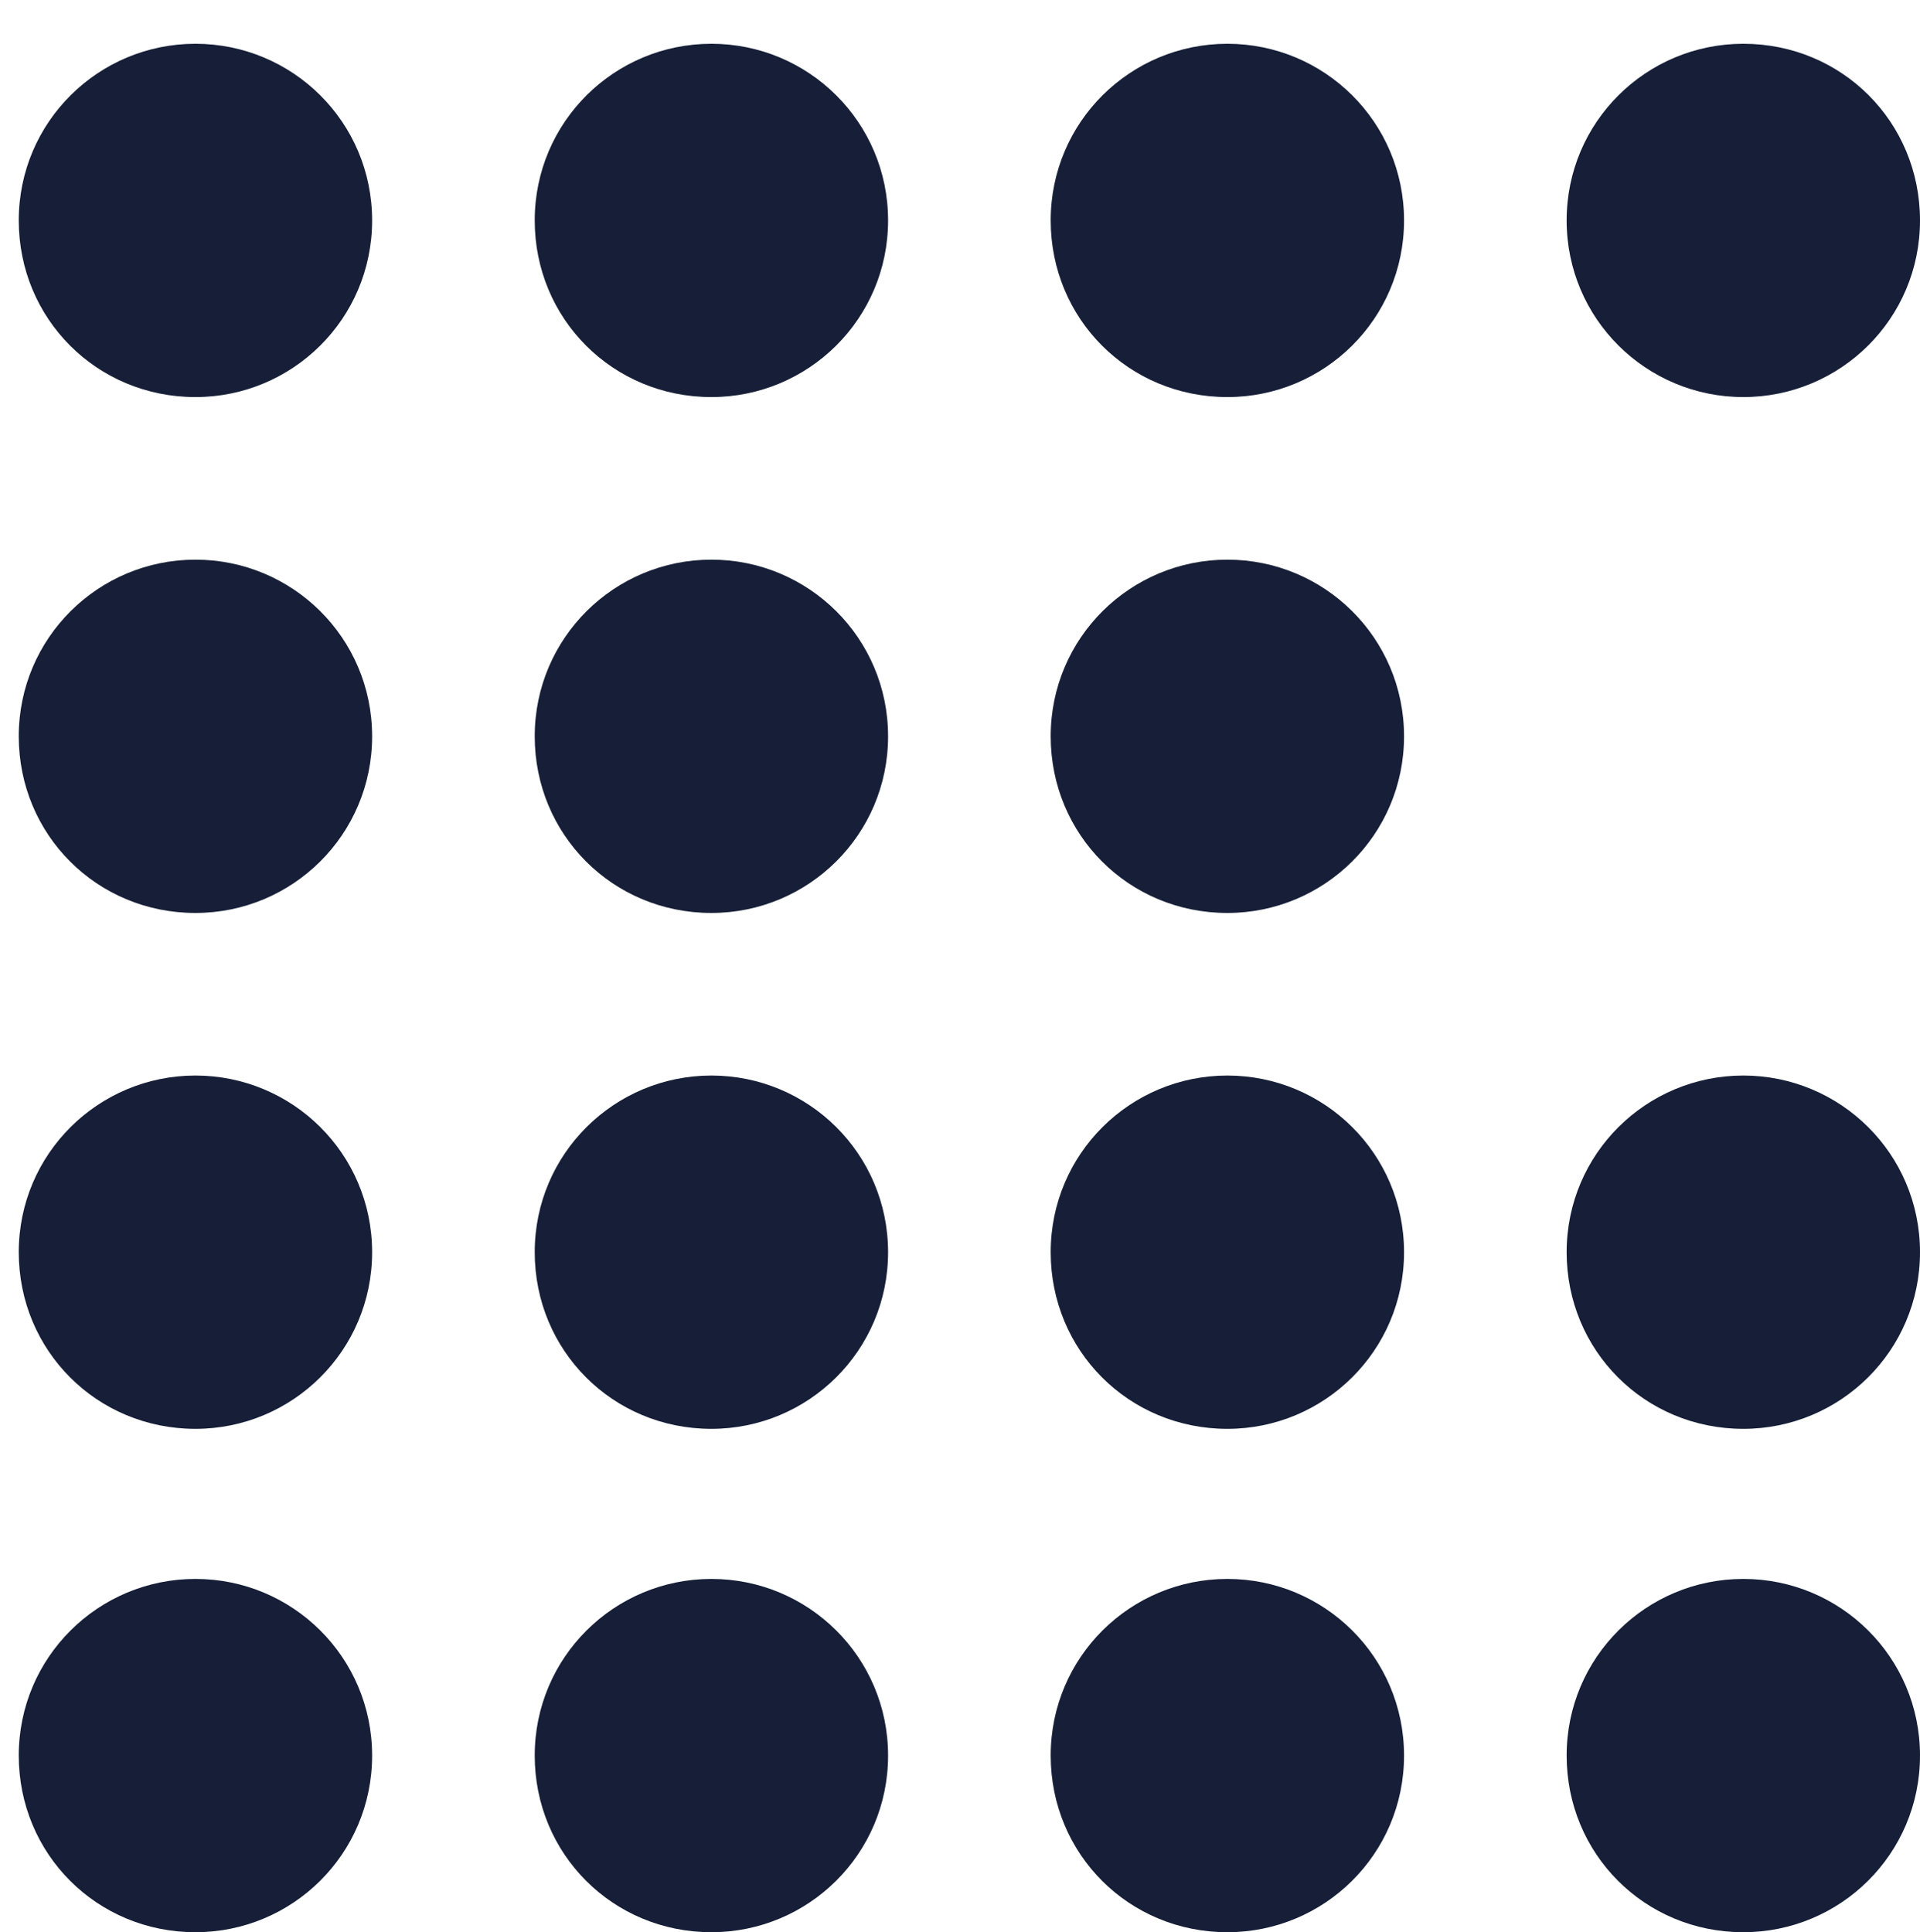
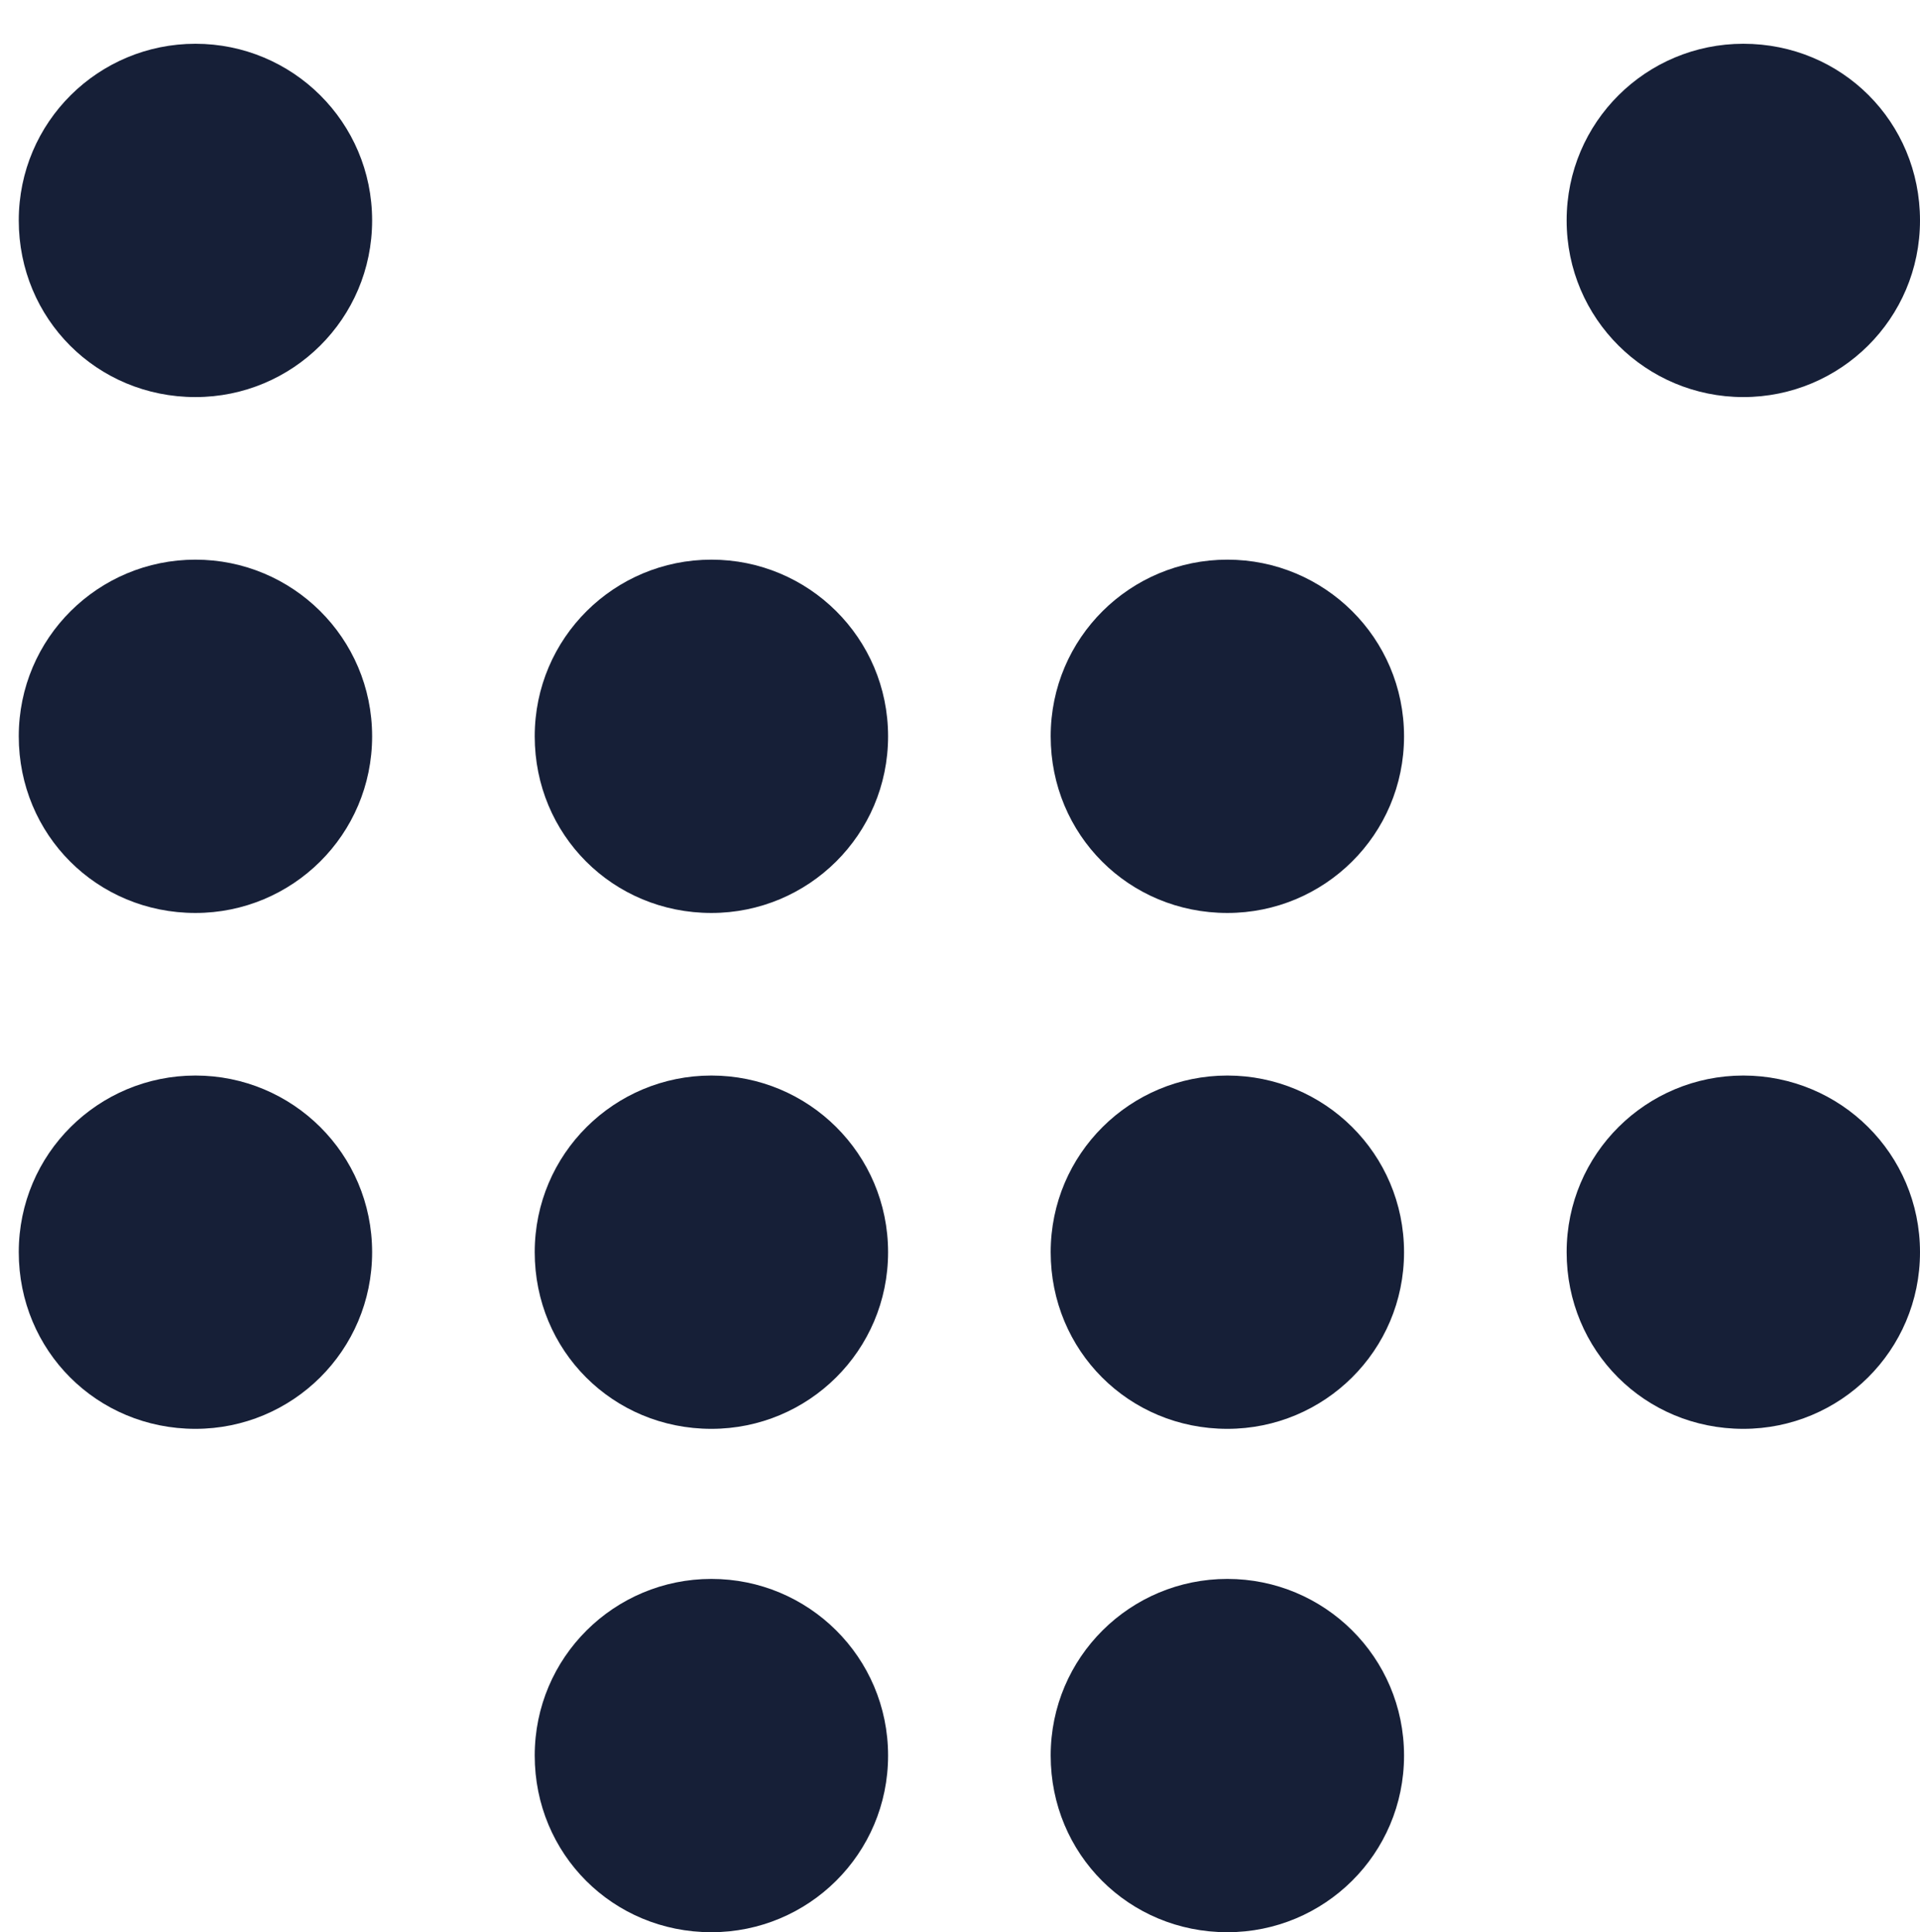
<svg xmlns="http://www.w3.org/2000/svg" version="1.1" id="Слой_1" x="0px" y="0px" viewBox="0 0 122.8 123.6" style="enable-background:new 0 0 122.8 123.6;" xml:space="preserve">
  <style type="text/css"> .st0{fill-rule:evenodd;clip-rule:evenodd;fill:#161F37;} </style>
  <g>
-     <path class="st0" d="M12.5,101c-6.2,0-11.3,5-11.3,11.3s5,11.3,11.3,11.3c6.2,0,11.3-5,11.3-11.3S18.7,101,12.5,101z" />
    <path class="st0" d="M12.5,68.8c-6.2,0-11.3,5-11.3,11.3s5,11.3,11.3,11.3c6.2,0,11.3-5,11.3-11.3S18.7,68.8,12.5,68.8z" />
    <path class="st0" d="M12.5,2.8c-6.2,0-11.3,5-11.3,11.3s5,11.3,11.3,11.3c6.2,0,11.3-5,11.3-11.3S18.7,2.8,12.5,2.8z" />
    <path class="st0" d="M45.5,101c-6.2,0-11.3,5-11.3,11.3s5,11.3,11.3,11.3c6.2,0,11.3-5,11.3-11.3S51.7,101,45.5,101z" />
    <path class="st0" d="M45.5,68.8c-6.2,0-11.3,5-11.3,11.3s5,11.3,11.3,11.3c6.2,0,11.3-5,11.3-11.3S51.7,68.8,45.5,68.8z" />
    <path class="st0" d="M12.5,35.8c-6.2,0-11.3,5-11.3,11.3s5,11.3,11.3,11.3c6.2,0,11.3-5,11.3-11.3S18.7,35.8,12.5,35.8z" />
-     <path class="st0" d="M45.5,2.8c-6.2,0-11.3,5-11.3,11.3s5,11.3,11.3,11.3c6.2,0,11.3-5,11.3-11.3S51.7,2.8,45.5,2.8z" />
    <path class="st0" d="M78.5,101c-6.2,0-11.3,5-11.3,11.3s5,11.3,11.3,11.3c6.2,0,11.3-5,11.3-11.3S84.7,101,78.5,101z" />
    <path class="st0" d="M78.5,68.8c-6.2,0-11.3,5-11.3,11.3s5,11.3,11.3,11.3c6.2,0,11.3-5,11.3-11.3S84.7,68.8,78.5,68.8z" />
    <path class="st0" d="M45.5,35.8c-6.2,0-11.3,5-11.3,11.3s5,11.3,11.3,11.3c6.2,0,11.3-5,11.3-11.3S51.7,35.8,45.5,35.8z" />
-     <path class="st0" d="M78.5,2.8c-6.2,0-11.3,5-11.3,11.3s5,11.3,11.3,11.3c6.2,0,11.3-5,11.3-11.3S84.7,2.8,78.5,2.8z" />
-     <path class="st0" d="M111.5,101c-6.2,0-11.3,5-11.3,11.3s5,11.3,11.3,11.3c6.2,0,11.3-5,11.3-11.3S117.7,101,111.5,101z" />
    <path class="st0" d="M111.5,68.8c-6.2,0-11.3,5-11.3,11.3s5,11.3,11.3,11.3c6.2,0,11.3-5,11.3-11.3S117.7,68.8,111.5,68.8z" />
    <path class="st0" d="M78.5,35.8c-6.2,0-11.3,5-11.3,11.3s5,11.3,11.3,11.3c6.2,0,11.3-5,11.3-11.3S84.7,35.8,78.5,35.8z" />
    <path class="st0" d="M111.5,25.4c6.2,0,11.3-5,11.3-11.3s-5-11.3-11.3-11.3c-6.2,0-11.3,5-11.3,11.3S105.3,25.4,111.5,25.4z" />
  </g>
</svg>